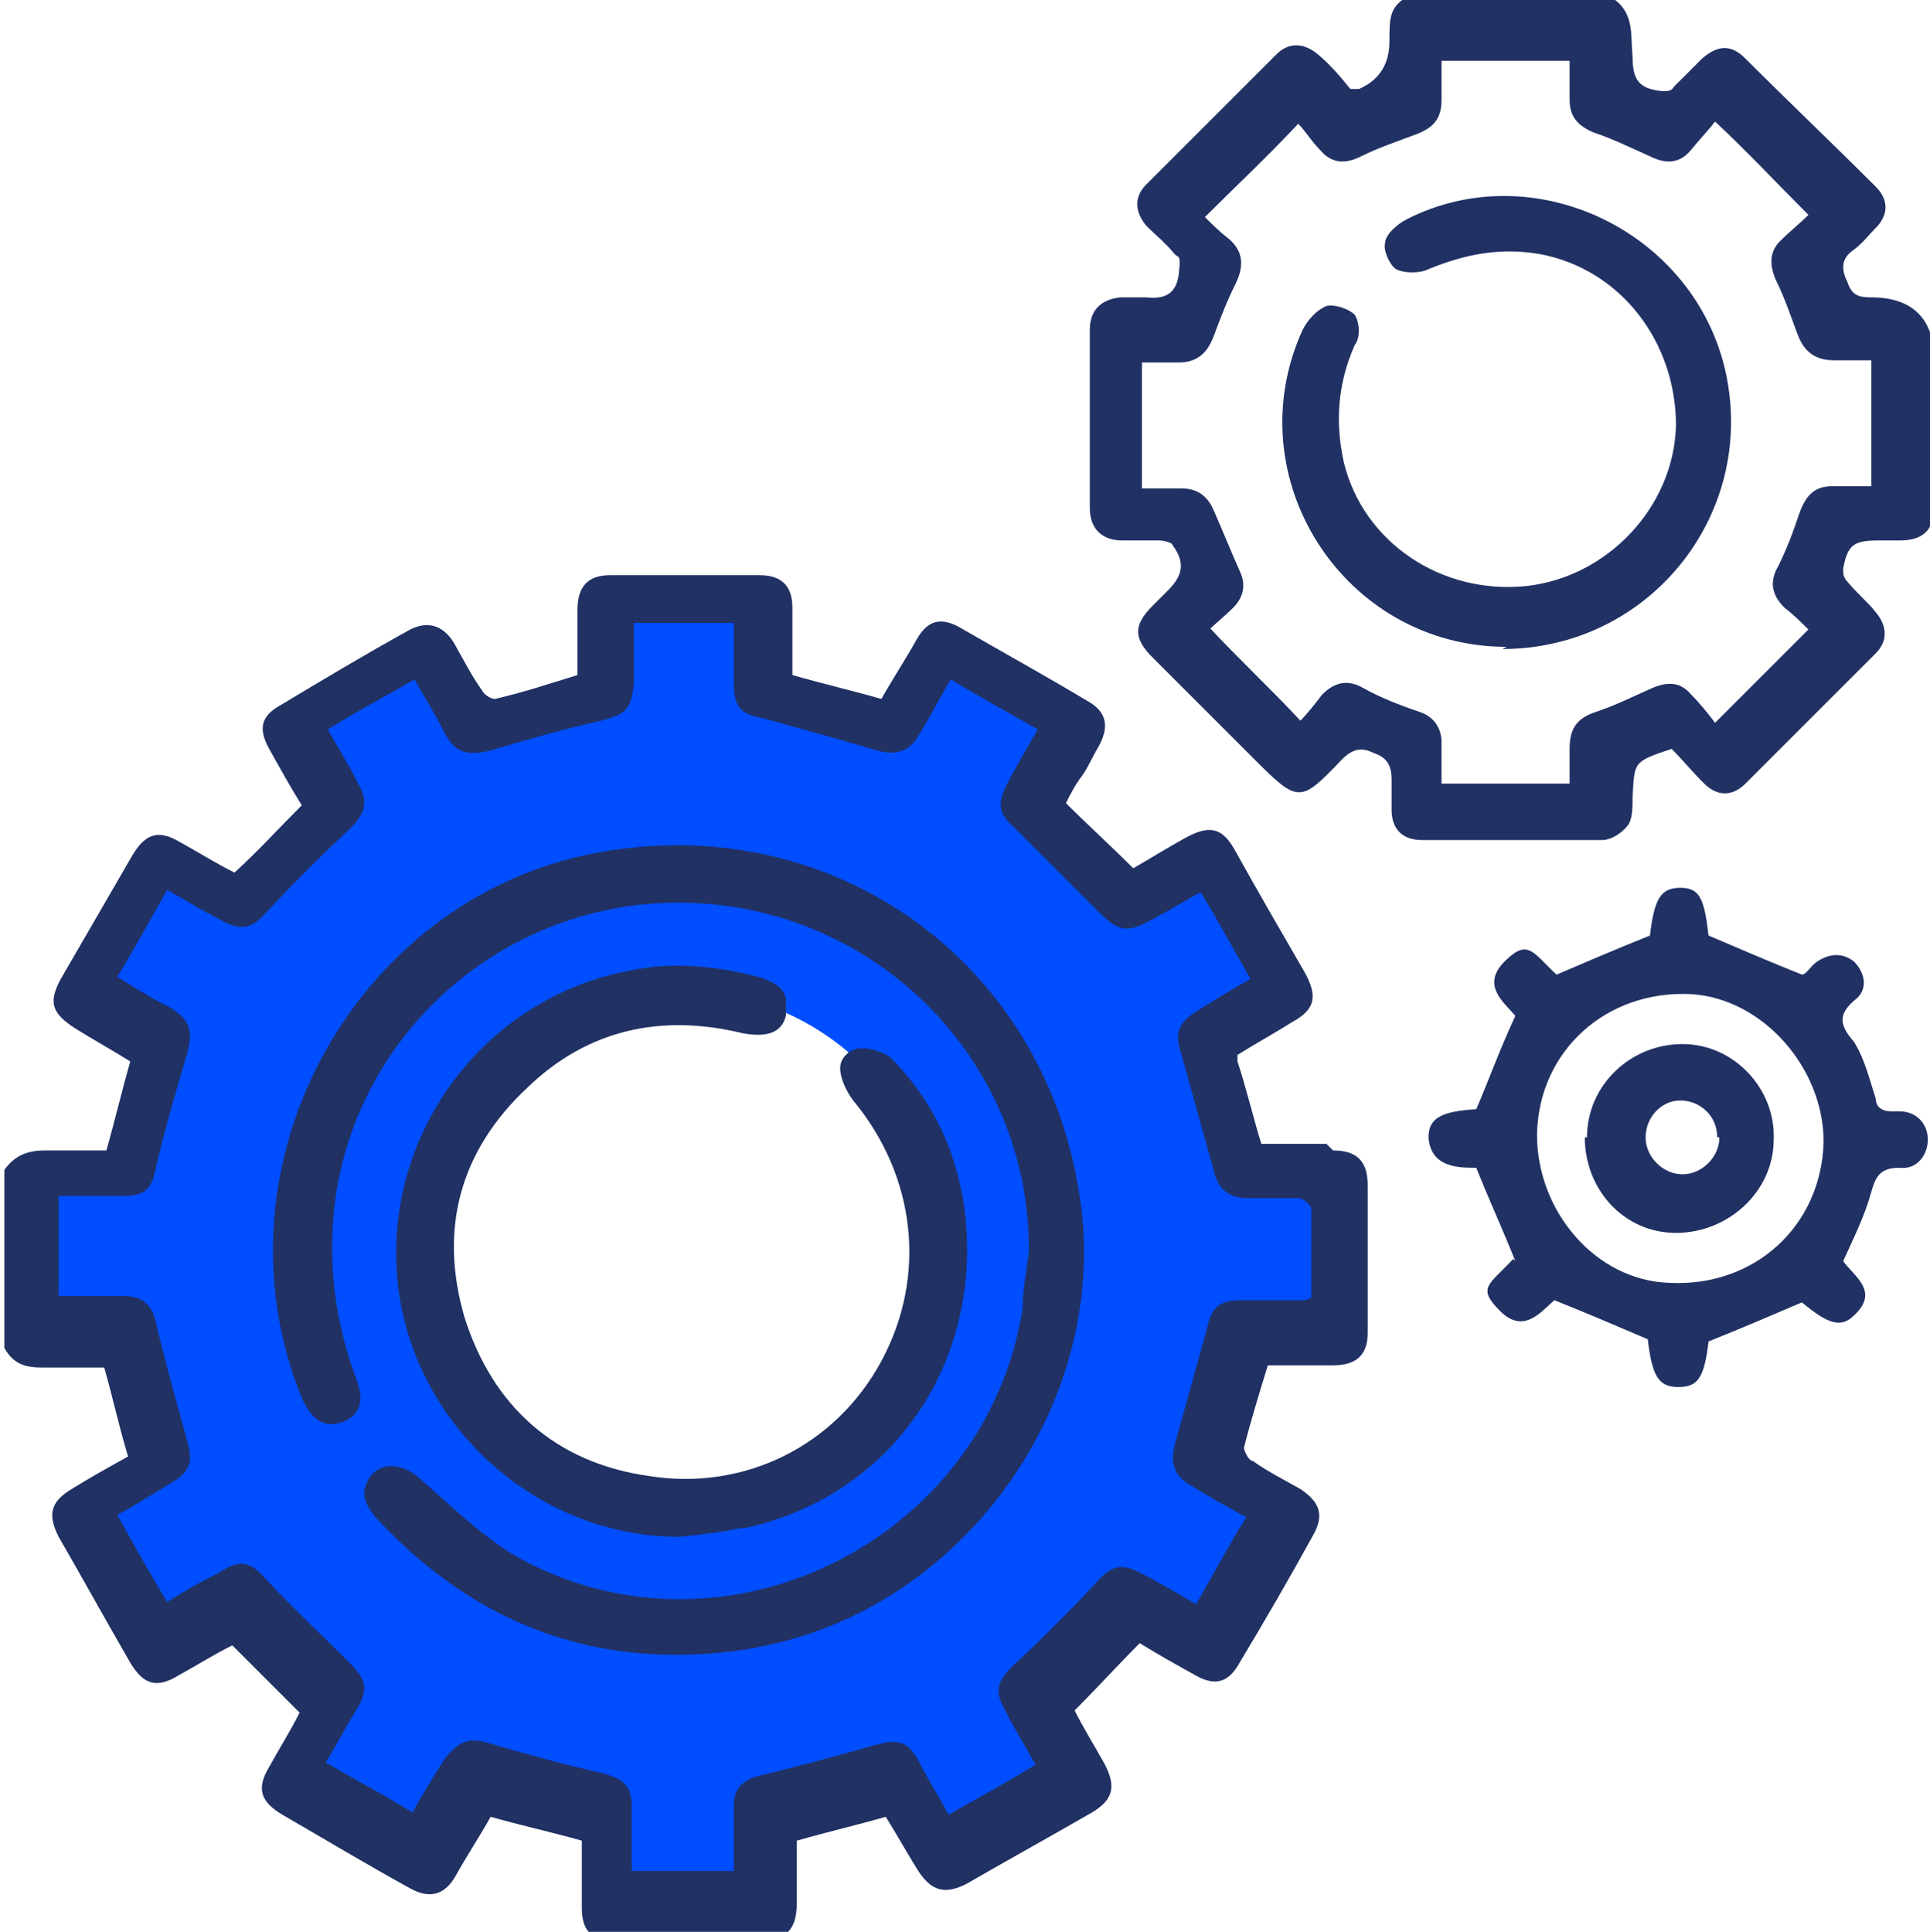
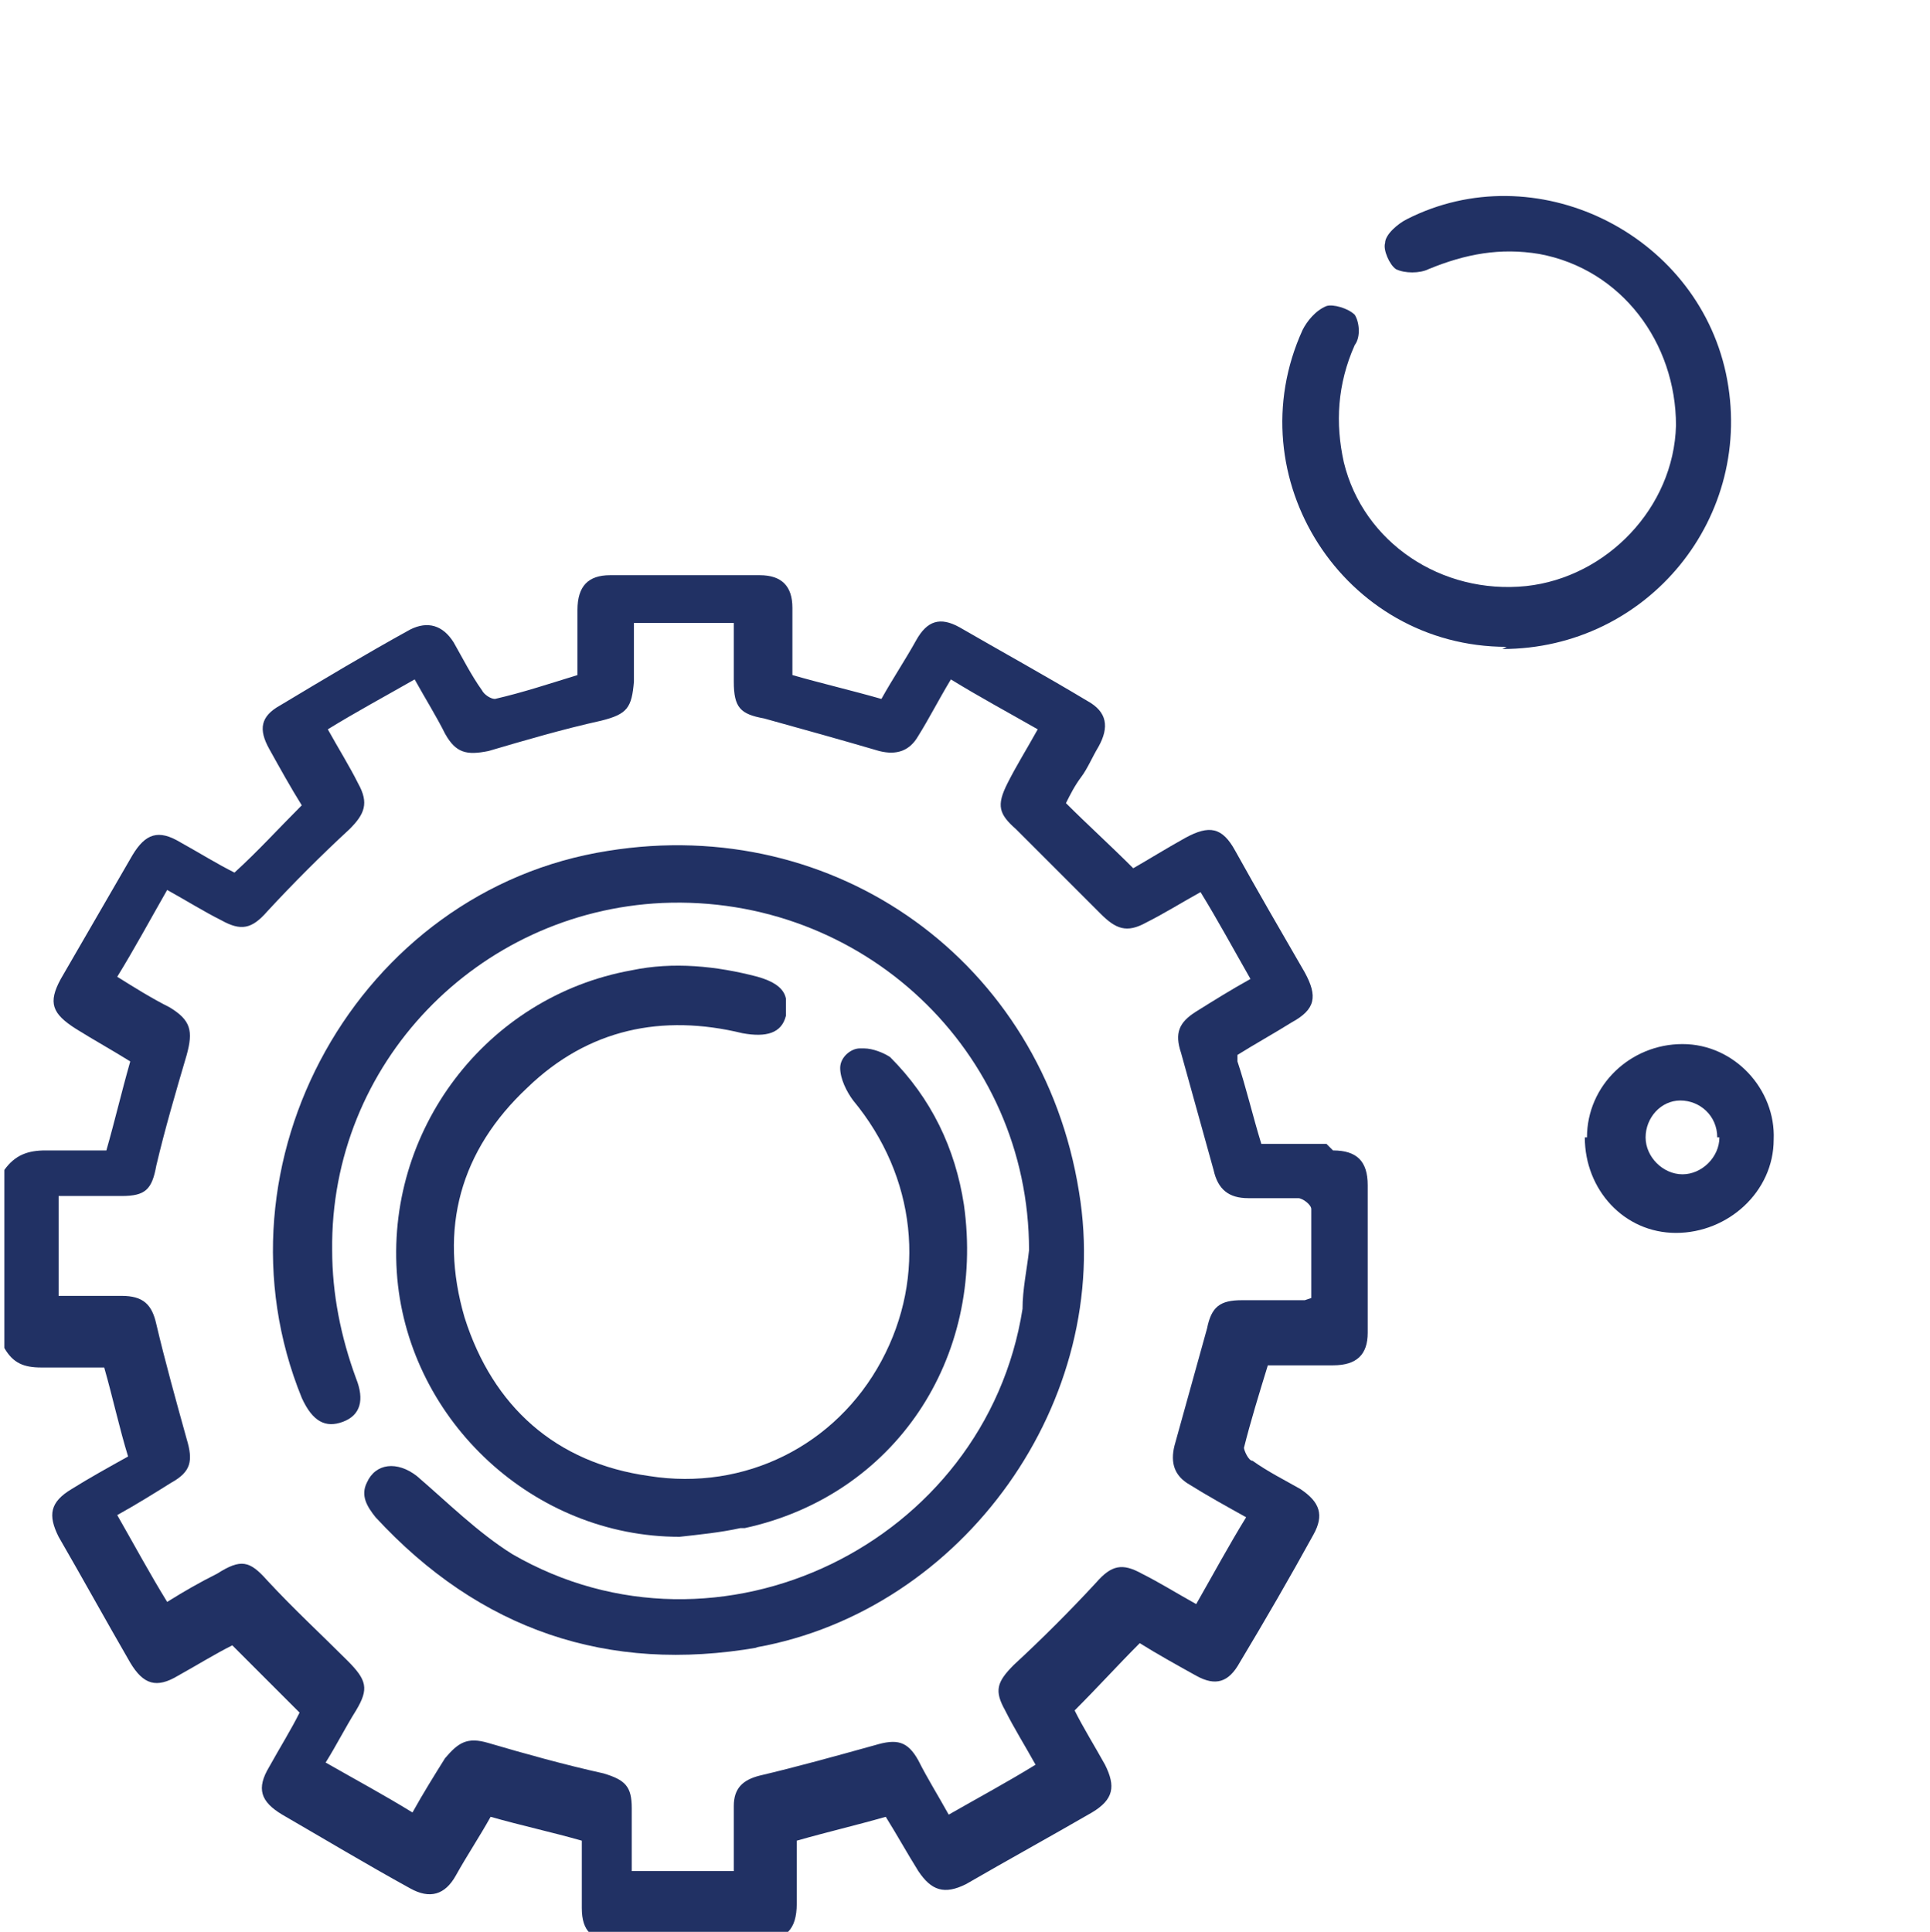
<svg xmlns="http://www.w3.org/2000/svg" id="Layer_1" viewBox="0 0 88.9 89">
  <defs>
    <style>      .st0 {        fill: none;      }      .st1 {        clip-path: url(#clippath-1);      }      .st2 {        clip-path: url(#clippath-2);      }      .st3 {        fill: #213164;      }      .st4 {        fill: #004eff;        stroke: #004eff;        stroke-miterlimit: 10;        stroke-width: 1.3px;      }      .st5 {        clip-path: url(#clippath);      }    </style>
    <clipPath id="clippath">
      <rect class="st0" y="26" width="63" height="63" />
    </clipPath>
    <clipPath id="clippath-1">
      <rect class="st0" x="50" width="38.9" height="39" />
    </clipPath>
    <clipPath id="clippath-2">
-       <rect class="st0" x="65" y="40" width="23.9" height="24" />
-     </clipPath>
+       </clipPath>
  </defs>
-   <path class="st4" d="M56.7,61.5c.3-1,.6-1.3,1.7-1.3h3v-4.2c0-.2-.4-.5-.6-.5h-2.4c-.9,0-1.5-.4-1.7-1.3-.4-1.9-1-3.7-1.6-5.6-.2-.9,0-1.5.7-2,.8-.5,1.8-.9,2.6-1.6-.8-1.5-1.6-2.8-2.4-4.1-.9.5-1.8,1-2.6,1.5-.9.5-1.3.4-2.2-.4l-4-4c-.8-.8-.9-1.2-.3-2.2s.9-1.7,1.5-2.6c-1.5-.8-2.8-1.6-4.1-2.4-.5.9-1,1.8-1.6,2.7-.4.8-1,.9-1.9.7-1.9-.5-3.7-1-5.5-1.5-1.1-.3-1.5-.6-1.5-1.8v-2.8h-4.8v2.8c0,1.2-.3,1.6-1.6,1.9-1.8.4-3.5.9-5.4,1.5-1,.3-1.5,0-2.1-.8-.5-.8-.9-1.7-1.5-2.6-1.5.8-2.8,1.6-4.1,2.4.5.9,1,1.8,1.5,2.6.5.9.4,1.5-.4,2.2-1.3,1.2-2.7,2.6-3.9,3.9-.8.8-1.2.9-2.2.4-.8-.5-1.7-.9-2.6-1.5-.8,1.5-1.6,2.8-2.4,4.1.8.5,1.7.9,2.5,1.5,1,.6,1.1,1.1.8,2.3-.5,1.8-.9,3.5-1.5,5.3-.2,1-.6,1.5-1.7,1.5H1.6v4.8h3c1,0,1.3.4,1.7,1.3.4,1.9.9,3.7,1.5,5.5.3,1,0,1.5-.7,2.1-.8.5-1.7,1-2.6,1.6.8,1.5,1.6,2.7,2.4,4.1.8-.5,1.7-.9,2.4-1.3,1.1-.6,1.6-.5,2.4.3,1.2,1.3,2.5,2.6,3.8,3.8.8.8,1,1.2.4,2.4s-.9,1.7-1.5,2.5c1.5.8,2.7,1.6,4.1,2.4.5-.9,1-1.8,1.6-2.6.5-.9,1-1,2.1-.7,1.9.5,3.7,1,5.5,1.5.9.2,1.3.6,1.3,1.7v3h4.8v-3.1c0-.8.4-1.2,1.2-1.5,1.9-.4,3.7-.9,5.6-1.5,1-.3,1.6-.2,2.1.7.5.8.9,1.7,1.5,2.6,1.5-.8,2.8-1.6,4.1-2.4-.5-.9-1-1.8-1.5-2.6s-.4-1.5.4-2.2c1.3-1.2,2.7-2.6,3.9-3.9.7-.8,1.2-.9,2.2-.4.8.4,1.7.9,2.6,1.5.8-1.5,1.6-2.8,2.4-4.1-.9-.5-1.8-1-2.7-1.6-.8-.4-.9-1-.7-1.9.5-1.9,1-3.7,1.6-5.6M18.9,57.5c0-6.9,5.6-12.5,12.5-12.5s12.5,5.6,12.5,12.5-5.6,12.5-12.5,12.5-12.5-5.6-12.5-12.5Z" />
  <g id="surface1">
    <g class="st5">
      <path class="st3" d="M60.1,59.9h-2.9c-1,0-1.4.3-1.6,1.3-.5,1.8-1,3.6-1.5,5.4-.2.8,0,1.4.7,1.8.8.5,1.7,1,2.6,1.5-.8,1.3-1.5,2.6-2.3,4-.9-.5-1.7-1-2.5-1.4-.9-.5-1.4-.4-2.1.4-1.2,1.3-2.5,2.6-3.8,3.8-.8.8-.9,1.2-.4,2.1.4.8.9,1.6,1.4,2.5-1.3.8-2.6,1.5-4,2.3-.5-.9-1-1.7-1.4-2.5-.5-.9-1-1-2-.7-1.8.5-3.6,1-5.3,1.4-.8.2-1.2.6-1.2,1.4v3h-4.7v-2.9c0-1-.3-1.3-1.3-1.6-1.8-.4-3.6-.9-5.3-1.4-1-.3-1.4,0-2,.7-.5.8-1,1.6-1.5,2.5-1.3-.8-2.6-1.5-4-2.3.5-.8.9-1.6,1.4-2.4.6-1,.5-1.4-.4-2.3-1.2-1.2-2.5-2.4-3.7-3.7-.8-.9-1.2-1-2.3-.3-.8.4-1.5.8-2.3,1.3-.8-1.3-1.5-2.6-2.3-4,.9-.5,1.7-1,2.5-1.5.9-.5,1-1,.7-2-.5-1.8-1-3.6-1.4-5.3-.2-.9-.6-1.3-1.6-1.3h-2.9v-4.6h2.9c1.1,0,1.4-.3,1.6-1.4.4-1.7.9-3.4,1.4-5.1.3-1.1.2-1.6-.8-2.2-.8-.4-1.6-.9-2.4-1.4.8-1.3,1.5-2.6,2.3-4,.9.5,1.7,1,2.5,1.4.9.5,1.4.4,2.1-.4,1.2-1.3,2.5-2.6,3.8-3.8.7-.7.9-1.2.4-2.1-.4-.8-.9-1.6-1.4-2.5,1.3-.8,2.6-1.5,4-2.3.5.9,1,1.7,1.4,2.5.5.9,1,1,2,.8,1.7-.5,3.4-1,5.2-1.4,1.2-.3,1.4-.6,1.5-1.8v-2.7h4.6v2.7c0,1.2.3,1.5,1.4,1.7,1.8.5,3.6,1,5.3,1.5.8.2,1.4,0,1.8-.7.5-.8.9-1.6,1.5-2.6,1.3.8,2.6,1.5,4,2.3-.5.9-1,1.7-1.4,2.5-.5,1-.4,1.4.4,2.1l3.9,3.9c.7.7,1.2.9,2.1.4.8-.4,1.6-.9,2.5-1.4.8,1.3,1.5,2.6,2.3,4-.9.5-1.7,1-2.5,1.5s-1,1-.7,1.9c.5,1.8,1,3.6,1.5,5.4.2.9.7,1.3,1.6,1.3h2.3c.2,0,.6.3.6.5v4.1M61.1,52.7h-3c-.4-1.3-.7-2.6-1.1-3.8v-.3c.8-.5,1.7-1,2.5-1.5,1.1-.6,1.2-1.2.6-2.3-1.1-1.9-2.2-3.8-3.2-5.6-.6-1.1-1.2-1.2-2.3-.6-.9.5-1.7,1-2.4,1.4-1.1-1.1-2.1-2-3.1-3,.2-.4.4-.8.7-1.2s.5-.9.8-1.4c.5-.9.4-1.6-.5-2.1-2-1.2-4-2.3-5.9-3.4-.9-.5-1.5-.3-2,.6s-1.1,1.8-1.6,2.7c-1.4-.4-2.7-.7-4.1-1.1v-3.1c0-1-.5-1.5-1.5-1.5h-6.9c-1,0-1.5.5-1.5,1.6v3c-1.3.4-2.5.8-3.8,1.1-.2,0-.5-.2-.6-.4-.5-.7-.9-1.5-1.3-2.2-.5-.8-1.2-1-2-.6-2,1.1-4,2.3-6,3.5-.9.5-1,1.1-.5,2s1,1.8,1.5,2.6c-1.1,1.1-2,2.1-3.1,3.1-.8-.4-1.6-.9-2.5-1.4-1-.6-1.6-.4-2.2.6-1.1,1.9-2.2,3.8-3.3,5.7-.6,1.1-.4,1.6.7,2.3.8.5,1.7,1,2.5,1.5-.4,1.4-.7,2.7-1.1,4.1h-2.8c-.8,0-1.4.2-1.9.9v8.2c.4.7.9.9,1.7.9h2.9c.4,1.4.7,2.8,1.1,4.1-.9.5-1.8,1-2.6,1.5-1,.6-1.1,1.2-.6,2.2,1.1,1.9,2.2,3.9,3.3,5.8.6,1,1.2,1.2,2.2.6.9-.5,1.7-1,2.5-1.4,1.1,1.1,2,2,3.1,3.1-.4.8-.9,1.6-1.4,2.5-.6,1-.4,1.6.6,2.2,1.9,1.1,3.9,2.3,5.9,3.4.9.5,1.6.3,2.1-.6s1.1-1.8,1.6-2.7c1.4.4,2.8.7,4.2,1.1v3.1c0,1.1.5,1.5,1.5,1.5h6.7c1.2,0,1.7-.5,1.7-1.7v-2.9c1.4-.4,2.7-.7,4.1-1.1h0c.5.8,1,1.7,1.5,2.5.6.9,1.2,1.1,2.2.6,1.9-1.1,3.9-2.2,5.8-3.3,1-.6,1.1-1.2.6-2.2-.5-.9-1-1.7-1.4-2.5,1.1-1.1,2-2.1,3-3.1.8.5,1.7,1,2.6,1.5.9.5,1.5.3,2-.6,1.2-2,2.3-3.9,3.4-5.9.5-.9.3-1.5-.6-2.1-.7-.4-1.5-.8-2.2-1.3-.2,0-.4-.5-.4-.6.3-1.2.7-2.5,1.1-3.8h3c1.1,0,1.6-.5,1.6-1.5v-6.8c0-1.1-.5-1.6-1.6-1.6" />
    </g>
    <g class="st1">
-       <path class="st3" d="M55.7,28.9c1.4,1.5,2.8,2.8,4.2,4.3.3-.3.7-.8,1-1.2.6-.6,1.2-.7,1.9-.3s1.7.8,2.6,1.1c.6.2,1,.7,1,1.4v1.9h5.9v-1.6c0-.9.3-1.4,1.2-1.7.9-.3,1.7-.7,2.6-1.1.7-.3,1.3-.3,1.8.3.4.4.8.9,1.1,1.3,1.5-1.5,2.9-2.9,4.3-4.3-.3-.3-.7-.7-1.1-1-.6-.6-.7-1.2-.3-1.9.4-.8.7-1.6,1-2.5.3-.8.7-1.2,1.5-1.2h1.8v-5.8h-1.7c-.9,0-1.4-.4-1.7-1.2-.3-.8-.6-1.7-1-2.5-.3-.7-.3-1.3.2-1.8.4-.4.9-.8,1.3-1.2-1.5-1.5-2.8-2.9-4.3-4.3-.3.4-.7.8-1.1,1.3-.5.6-1.1.7-1.9.3-.9-.4-1.7-.8-2.6-1.1-.7-.3-1.1-.7-1.1-1.5v-1.8h-5.9v1.8c0,.9-.4,1.3-1.2,1.6-.8.3-1.7.6-2.5,1s-1.4.3-1.9-.3c-.4-.4-.7-.9-1-1.2-1.5,1.6-2.9,2.9-4.3,4.3.3.3.7.7,1.1,1,.7.6.7,1.3.3,2.1-.4.8-.7,1.6-1,2.4s-.8,1.2-1.6,1.2h-1.7v5.8h1.8c.7,0,1.2.3,1.5,1,.4.9.8,1.9,1.2,2.8.3.6.2,1.2-.3,1.7-.4.4-.9.8-1.2,1.1M74.4,0c.9.7.7,1.7.8,2.6,0,1.1.3,1.5,1.4,1.6.2,0,.4,0,.5-.2.4-.4.9-.9,1.3-1.3.7-.6,1.3-.7,2,0,2,2,4,3.9,6,5.9.6.6.6,1.3,0,1.9-.3.3-.6.7-1,1-.6.4-.6.9-.3,1.5.2.6.5.7,1.1.7,1.9,0,2.9,1,2.9,2.9v6.7c0,1.1-.5,1.6-1.6,1.6h-1c-1.1,0-1.4.2-1.6,1.3,0,.2,0,.4.2.6.4.5.9.9,1.3,1.4.5.6.6,1.3,0,1.9l-6,6c-.6.6-1.3.6-1.9,0s-1-1.1-1.5-1.6c-1.8.6-1.7.6-1.8,2.2,0,.5,0,1-.2,1.3-.3.4-.8.7-1.2.7h-8.3c-.9,0-1.4-.5-1.4-1.4v-1.4c0-.6-.2-1-.8-1.2-.6-.3-1-.2-1.5.3-1.9,2-2,2-4,0s-3.1-3.1-4.7-4.7c-.9-.9-.9-1.5,0-2.4.2-.2.4-.4.7-.7.7-.7.8-1.3.2-2.1,0-.1-.4-.2-.6-.2h-1.7c-.9,0-1.5-.5-1.5-1.5v-8.2c0-.9.5-1.4,1.4-1.5h1.2c.9.1,1.4-.2,1.5-1.1s0-.7-.2-.9c-.4-.5-.9-.9-1.3-1.3-.5-.6-.6-1.3,0-1.9l6-6c.6-.6,1.3-.5,1.9,0,.6.5,1.1,1.1,1.5,1.6h.4c.9-.4,1.4-1.1,1.4-2.2s0-1.6.9-2.1h9.6V0h-.1Z" />
-     </g>
+       </g>
    <g class="st2">
      <path class="st3" d="M70.8,52.3c0,3.5,2.7,6.7,6.1,6.8,3.9.2,7-2.6,7.1-6.5,0-3.4-2.8-6.6-6.1-6.8-3.9-.2-7,2.6-7.1,6.4M69.8,58.1c-.6-1.5-1.2-2.8-1.8-4.3-.8,0-2.1,0-2.2-1.4,0-.9.6-1.2,2.2-1.3.6-1.4,1.1-2.8,1.8-4.3-.5-.6-1.6-1.4-.5-2.5s1.3-.4,2.4.6c1.4-.6,2.8-1.2,4.3-1.8.2-1.7.5-2.2,1.4-2.2s1.1.5,1.3,2.2c1.4.6,2.8,1.2,4.3,1.8.2,0,.4-.4.7-.6.6-.4,1.2-.4,1.7,0,.5.5.7,1.3,0,1.8-.8.7-.6,1.2,0,1.9.5.8.7,1.7,1,2.6,0,.4.3.6.7.6h.4c.8,0,1.3.6,1.3,1.3s-.5,1.4-1.3,1.3c-.9,0-1.1.4-1.3,1.1-.3,1.1-.8,2.1-1.3,3.2.5.7,1.7,1.4.5,2.5-.6.6-1.2.4-2.4-.6-1.4.6-2.8,1.2-4.3,1.8-.2,1.7-.5,2.1-1.4,2.1s-1.2-.5-1.4-2.2c-1.4-.6-2.8-1.2-4.3-1.8-.6.5-1.4,1.6-2.5.5s-.5-1.2.6-2.4" />
    </g>
    <path class="st3" d="M34.9,75.9c-6.9,1.2-12.8-.8-17.6-6-.4-.5-.7-1-.4-1.6.4-.9,1.4-1,2.3-.3,1.4,1.2,2.8,2.6,4.4,3.6,9.5,5.5,21.8-.5,23.5-11.3,0-.9.2-1.8.3-2.7,0-9.2-7.7-16.4-16.9-16-8.5.4-15.3,7.4-15.2,16,0,2,.4,4,1.1,5.9.4,1,.2,1.7-.6,2-.8.3-1.4,0-1.9-1.1-4.4-10.8,2.6-23.4,14.1-25.2,10.5-1.7,20,5.1,21.7,15.7,1.6,9.6-5.3,19.3-14.9,21" />
    <path class="st3" d="M34.1,70.4c-.9.2-1.9.3-2.8.4-6.7,0-12.4-5.3-13-11.9-.6-6.8,4.1-13,10.8-14.2,1.9-.4,3.9-.2,5.8.3.7.2,1.2.5,1.3,1v.8c-.2.8-.9,1-2,.8-3.7-.9-7.1-.2-9.9,2.5-3.1,2.9-4.1,6.5-2.9,10.6,1.3,4.1,4.2,6.7,8.5,7.3,4.4.7,8.6-1.4,10.7-5.3,2.1-3.9,1.6-8.5-1.3-12-.3-.4-.6-1-.6-1.5s.5-.9.9-.9h.2c.4,0,.9.2,1.2.4,1.9,1.9,3,4.2,3.4,6.8,1,7.1-3.2,13.4-10.1,14.9" />
    <path class="st3" d="M69.4,29.8c-7.5,0-12.5-7.8-9.4-14.6.2-.4.6-.9,1.1-1.1.3-.1,1,.1,1.3.4.2.3.3,1,0,1.4-.8,1.8-.9,3.6-.5,5.4.9,3.7,4.5,6.1,8.4,5.7,3.7-.4,6.8-3.6,6.9-7.4,0-3.8-2.5-7.2-6.3-7.9-1.8-.3-3.4,0-5.1.7-.4.2-1.1.2-1.5,0-.3-.2-.6-.9-.5-1.2,0-.4.6-.9,1-1.1,5.9-3,13.3.6,14.7,7.1,1.4,6.6-3.6,12.7-10.3,12.7" />
    <path class="st3" d="M79.1,52.4c0-1-.8-1.7-1.7-1.7s-1.6.8-1.6,1.7.8,1.7,1.7,1.7,1.7-.8,1.7-1.7M73.1,52.4c0-2.4,2-4.3,4.4-4.3s4.3,2.1,4.2,4.4c0,2.4-2.1,4.3-4.5,4.3s-4.2-2-4.2-4.4" />
  </g>
</svg>